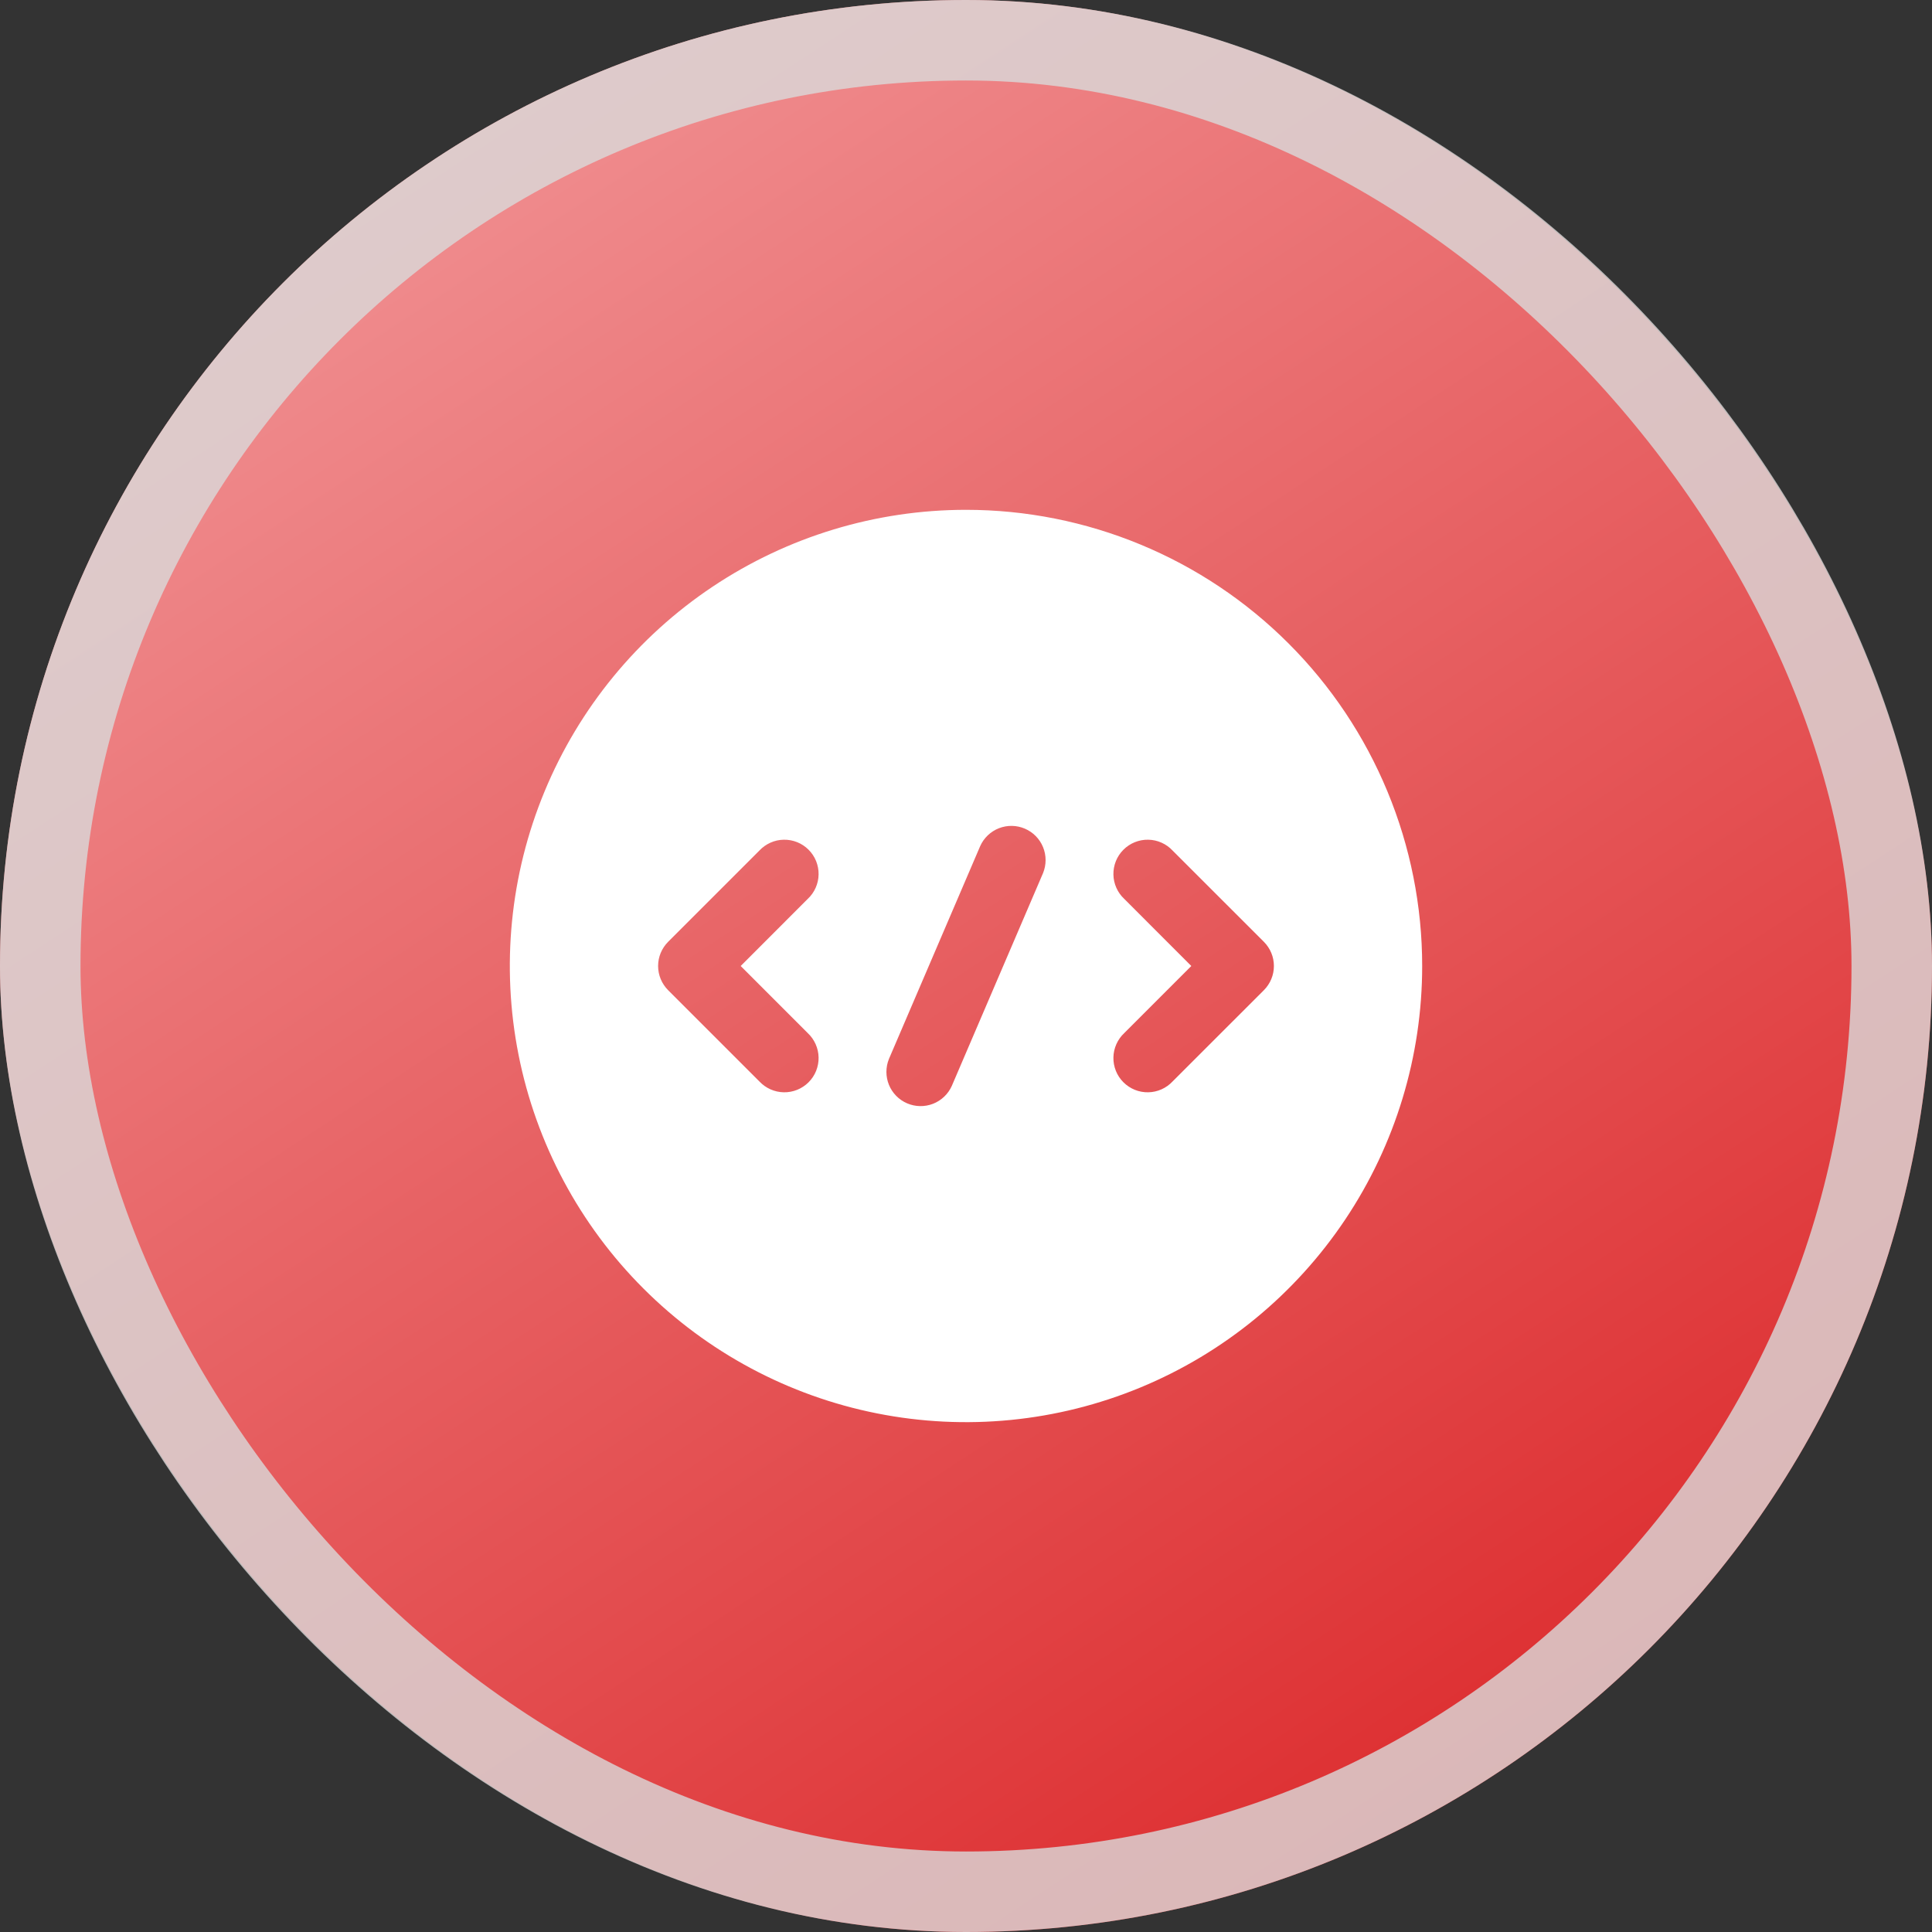
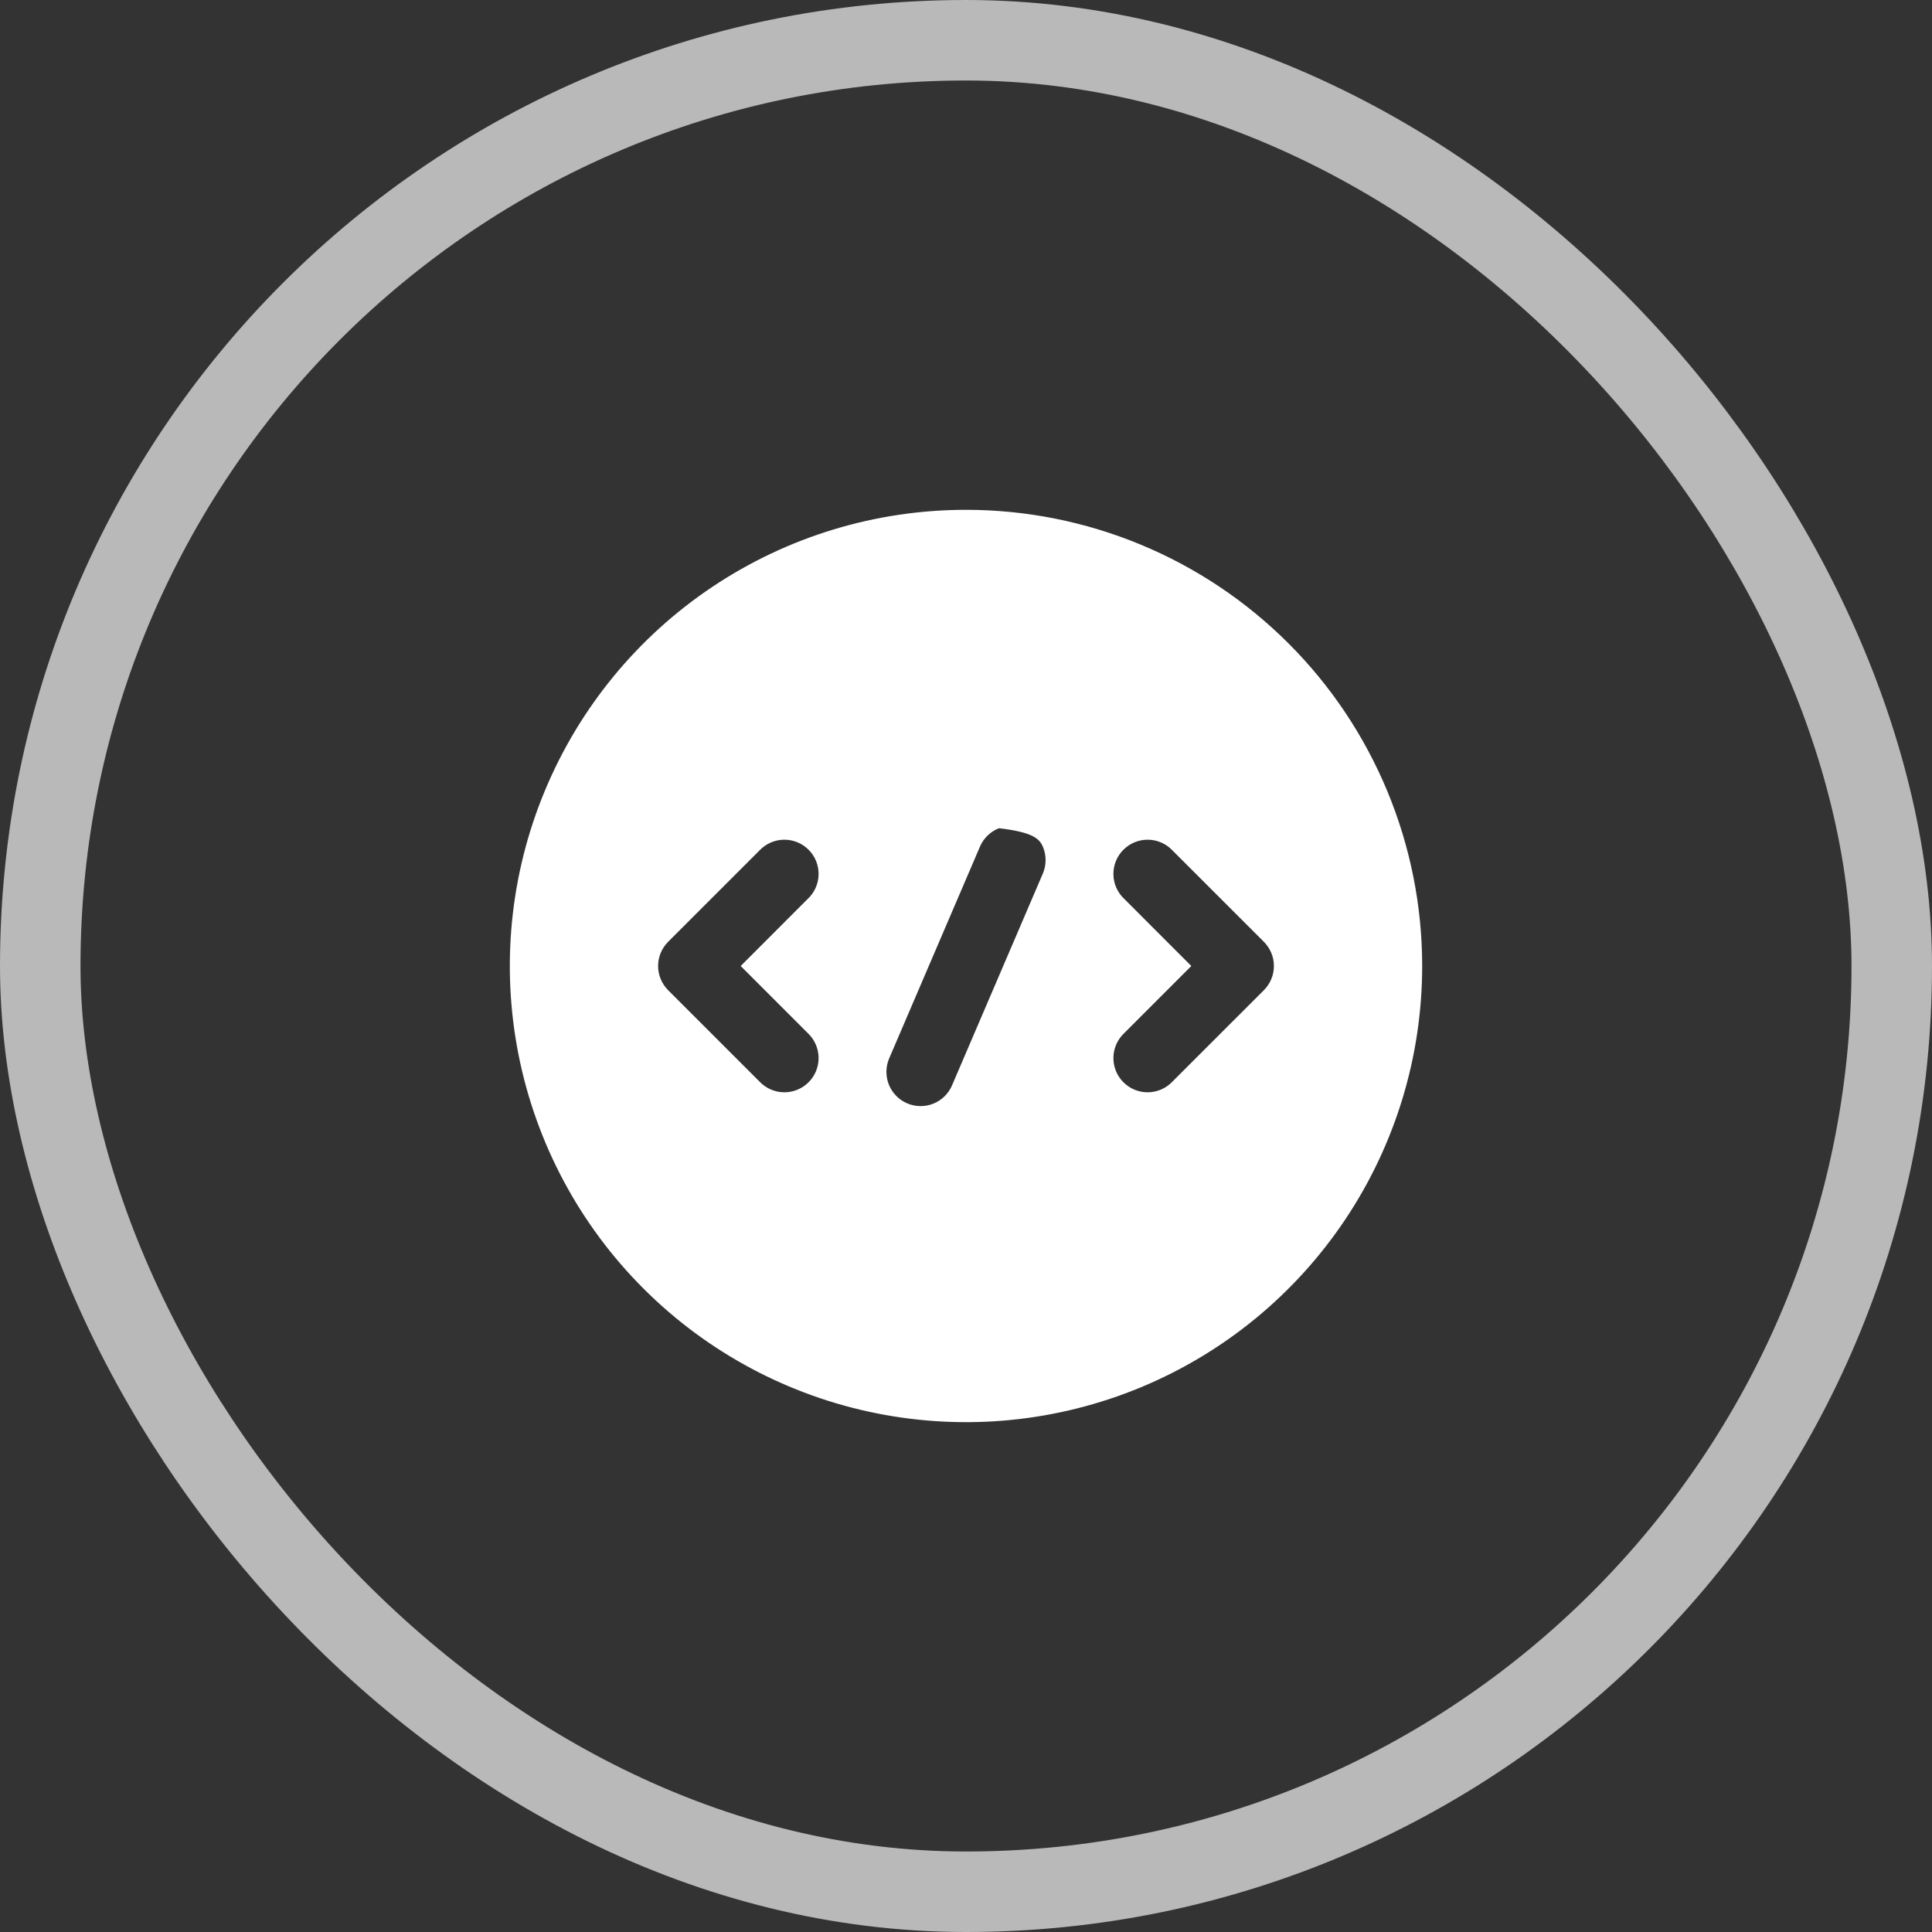
<svg xmlns="http://www.w3.org/2000/svg" width="60" height="60" viewBox="0 0 60 60" fill="none">
  <rect x="0" y="0" width="60" height="60" fill="#333333" stroke="none" />
-   <rect width="60" height="60" rx="30" fill="url(#paint0_linear_64_1403)" />
  <rect x="1.25" y="1.25" width="57.5" height="57.5" rx="28.75" stroke="#D9D9D9" stroke-opacity="0.804" stroke-width="2.5" />
-   <path d="M30 15.833C27.198 15.833 24.459 16.664 22.129 18.221C19.8 19.777 17.984 21.99 16.912 24.579C15.839 27.167 15.559 30.016 16.105 32.764C16.652 35.512 18.001 38.036 19.983 40.017C21.964 41.998 24.488 43.348 27.236 43.894C29.984 44.441 32.833 44.16 35.421 43.088C38.01 42.016 40.222 40.2 41.779 37.87C43.336 35.541 44.167 32.802 44.167 30C44.167 28.14 43.8 26.297 43.088 24.579C42.376 22.86 41.333 21.298 40.017 19.983C38.702 18.667 37.14 17.624 35.421 16.912C33.703 16.2 31.86 15.833 30 15.833ZM25.084 32.082C25.189 32.18 25.272 32.297 25.33 32.427C25.388 32.558 25.42 32.698 25.422 32.841C25.425 32.984 25.398 33.125 25.345 33.258C25.292 33.39 25.212 33.51 25.111 33.611C25.01 33.712 24.89 33.791 24.758 33.845C24.625 33.898 24.484 33.925 24.341 33.922C24.198 33.92 24.058 33.888 23.927 33.83C23.797 33.772 23.68 33.688 23.582 33.584L20.749 30.751C20.651 30.652 20.572 30.535 20.519 30.406C20.465 30.277 20.438 30.139 20.438 30C20.438 29.86 20.465 29.722 20.519 29.593C20.572 29.465 20.651 29.348 20.749 29.249L23.582 26.416C23.68 26.311 23.797 26.228 23.927 26.17C24.058 26.111 24.198 26.08 24.341 26.078C24.484 26.075 24.625 26.102 24.758 26.155C24.89 26.208 25.01 26.288 25.111 26.389C25.212 26.49 25.292 26.61 25.345 26.742C25.398 26.875 25.425 27.016 25.422 27.159C25.42 27.302 25.388 27.442 25.33 27.573C25.272 27.703 25.189 27.82 25.084 27.917L23.003 30L25.084 32.082ZM32.393 27.114L29.559 33.724C29.445 33.978 29.235 34.178 28.976 34.279C28.716 34.38 28.427 34.375 28.171 34.265C27.915 34.155 27.712 33.948 27.607 33.691C27.502 33.433 27.502 33.144 27.607 32.886L30.441 26.276C30.555 26.021 30.765 25.822 31.024 25.721C31.284 25.62 31.573 25.625 31.829 25.735C32.085 25.845 32.288 26.051 32.393 26.309C32.498 26.567 32.498 26.856 32.393 27.114ZM39.251 30.751L36.417 33.584C36.32 33.688 36.203 33.772 36.073 33.83C35.942 33.888 35.802 33.92 35.659 33.922C35.516 33.925 35.374 33.898 35.242 33.845C35.11 33.791 34.99 33.712 34.889 33.611C34.788 33.51 34.708 33.39 34.655 33.258C34.602 33.125 34.575 32.984 34.578 32.841C34.58 32.698 34.612 32.558 34.67 32.427C34.728 32.297 34.811 32.18 34.916 32.082L36.997 30L34.916 27.917C34.811 27.82 34.728 27.703 34.67 27.573C34.612 27.442 34.58 27.302 34.578 27.159C34.575 27.016 34.602 26.875 34.655 26.742C34.708 26.61 34.788 26.49 34.889 26.389C34.99 26.288 35.11 26.208 35.242 26.155C35.374 26.102 35.516 26.075 35.659 26.078C35.802 26.08 35.942 26.111 36.073 26.17C36.203 26.228 36.32 26.311 36.417 26.416L39.251 29.249C39.349 29.348 39.428 29.465 39.481 29.593C39.535 29.722 39.562 29.86 39.562 30C39.562 30.139 39.535 30.277 39.481 30.406C39.428 30.535 39.349 30.652 39.251 30.751Z" fill="white" />
+   <path d="M30 15.833C27.198 15.833 24.459 16.664 22.129 18.221C19.8 19.777 17.984 21.99 16.912 24.579C15.839 27.167 15.559 30.016 16.105 32.764C16.652 35.512 18.001 38.036 19.983 40.017C21.964 41.998 24.488 43.348 27.236 43.894C29.984 44.441 32.833 44.16 35.421 43.088C38.01 42.016 40.222 40.2 41.779 37.87C43.336 35.541 44.167 32.802 44.167 30C44.167 28.14 43.8 26.297 43.088 24.579C42.376 22.86 41.333 21.298 40.017 19.983C38.702 18.667 37.14 17.624 35.421 16.912C33.703 16.2 31.86 15.833 30 15.833ZM25.084 32.082C25.189 32.18 25.272 32.297 25.33 32.427C25.388 32.558 25.42 32.698 25.422 32.841C25.425 32.984 25.398 33.125 25.345 33.258C25.292 33.39 25.212 33.51 25.111 33.611C25.01 33.712 24.89 33.791 24.758 33.845C24.625 33.898 24.484 33.925 24.341 33.922C24.198 33.92 24.058 33.888 23.927 33.83C23.797 33.772 23.68 33.688 23.582 33.584L20.749 30.751C20.651 30.652 20.572 30.535 20.519 30.406C20.465 30.277 20.438 30.139 20.438 30C20.438 29.86 20.465 29.722 20.519 29.593C20.572 29.465 20.651 29.348 20.749 29.249L23.582 26.416C23.68 26.311 23.797 26.228 23.927 26.17C24.058 26.111 24.198 26.08 24.341 26.078C24.484 26.075 24.625 26.102 24.758 26.155C24.89 26.208 25.01 26.288 25.111 26.389C25.212 26.49 25.292 26.61 25.345 26.742C25.398 26.875 25.425 27.016 25.422 27.159C25.42 27.302 25.388 27.442 25.33 27.573C25.272 27.703 25.189 27.82 25.084 27.917L23.003 30L25.084 32.082ZM32.393 27.114L29.559 33.724C29.445 33.978 29.235 34.178 28.976 34.279C28.716 34.38 28.427 34.375 28.171 34.265C27.915 34.155 27.712 33.948 27.607 33.691C27.502 33.433 27.502 33.144 27.607 32.886L30.441 26.276C30.555 26.021 30.765 25.822 31.024 25.721C32.085 25.845 32.288 26.051 32.393 26.309C32.498 26.567 32.498 26.856 32.393 27.114ZM39.251 30.751L36.417 33.584C36.32 33.688 36.203 33.772 36.073 33.83C35.942 33.888 35.802 33.92 35.659 33.922C35.516 33.925 35.374 33.898 35.242 33.845C35.11 33.791 34.99 33.712 34.889 33.611C34.788 33.51 34.708 33.39 34.655 33.258C34.602 33.125 34.575 32.984 34.578 32.841C34.58 32.698 34.612 32.558 34.67 32.427C34.728 32.297 34.811 32.18 34.916 32.082L36.997 30L34.916 27.917C34.811 27.82 34.728 27.703 34.67 27.573C34.612 27.442 34.58 27.302 34.578 27.159C34.575 27.016 34.602 26.875 34.655 26.742C34.708 26.61 34.788 26.49 34.889 26.389C34.99 26.288 35.11 26.208 35.242 26.155C35.374 26.102 35.516 26.075 35.659 26.078C35.802 26.08 35.942 26.111 36.073 26.17C36.203 26.228 36.32 26.311 36.417 26.416L39.251 29.249C39.349 29.348 39.428 29.465 39.481 29.593C39.535 29.722 39.562 29.86 39.562 30C39.562 30.139 39.535 30.277 39.481 30.406C39.428 30.535 39.349 30.652 39.251 30.751Z" fill="white" />
  <defs>
    <linearGradient id="paint0_linear_64_1403" x1="-18" y1="-34.5" x2="42.857" y2="58.286" gradientUnits="userSpaceOnUse">
      <stop stop-color="#FFDDDF" />
      <stop offset="1" stop-color="#DD2D2F" />
    </linearGradient>
  </defs>
</svg>